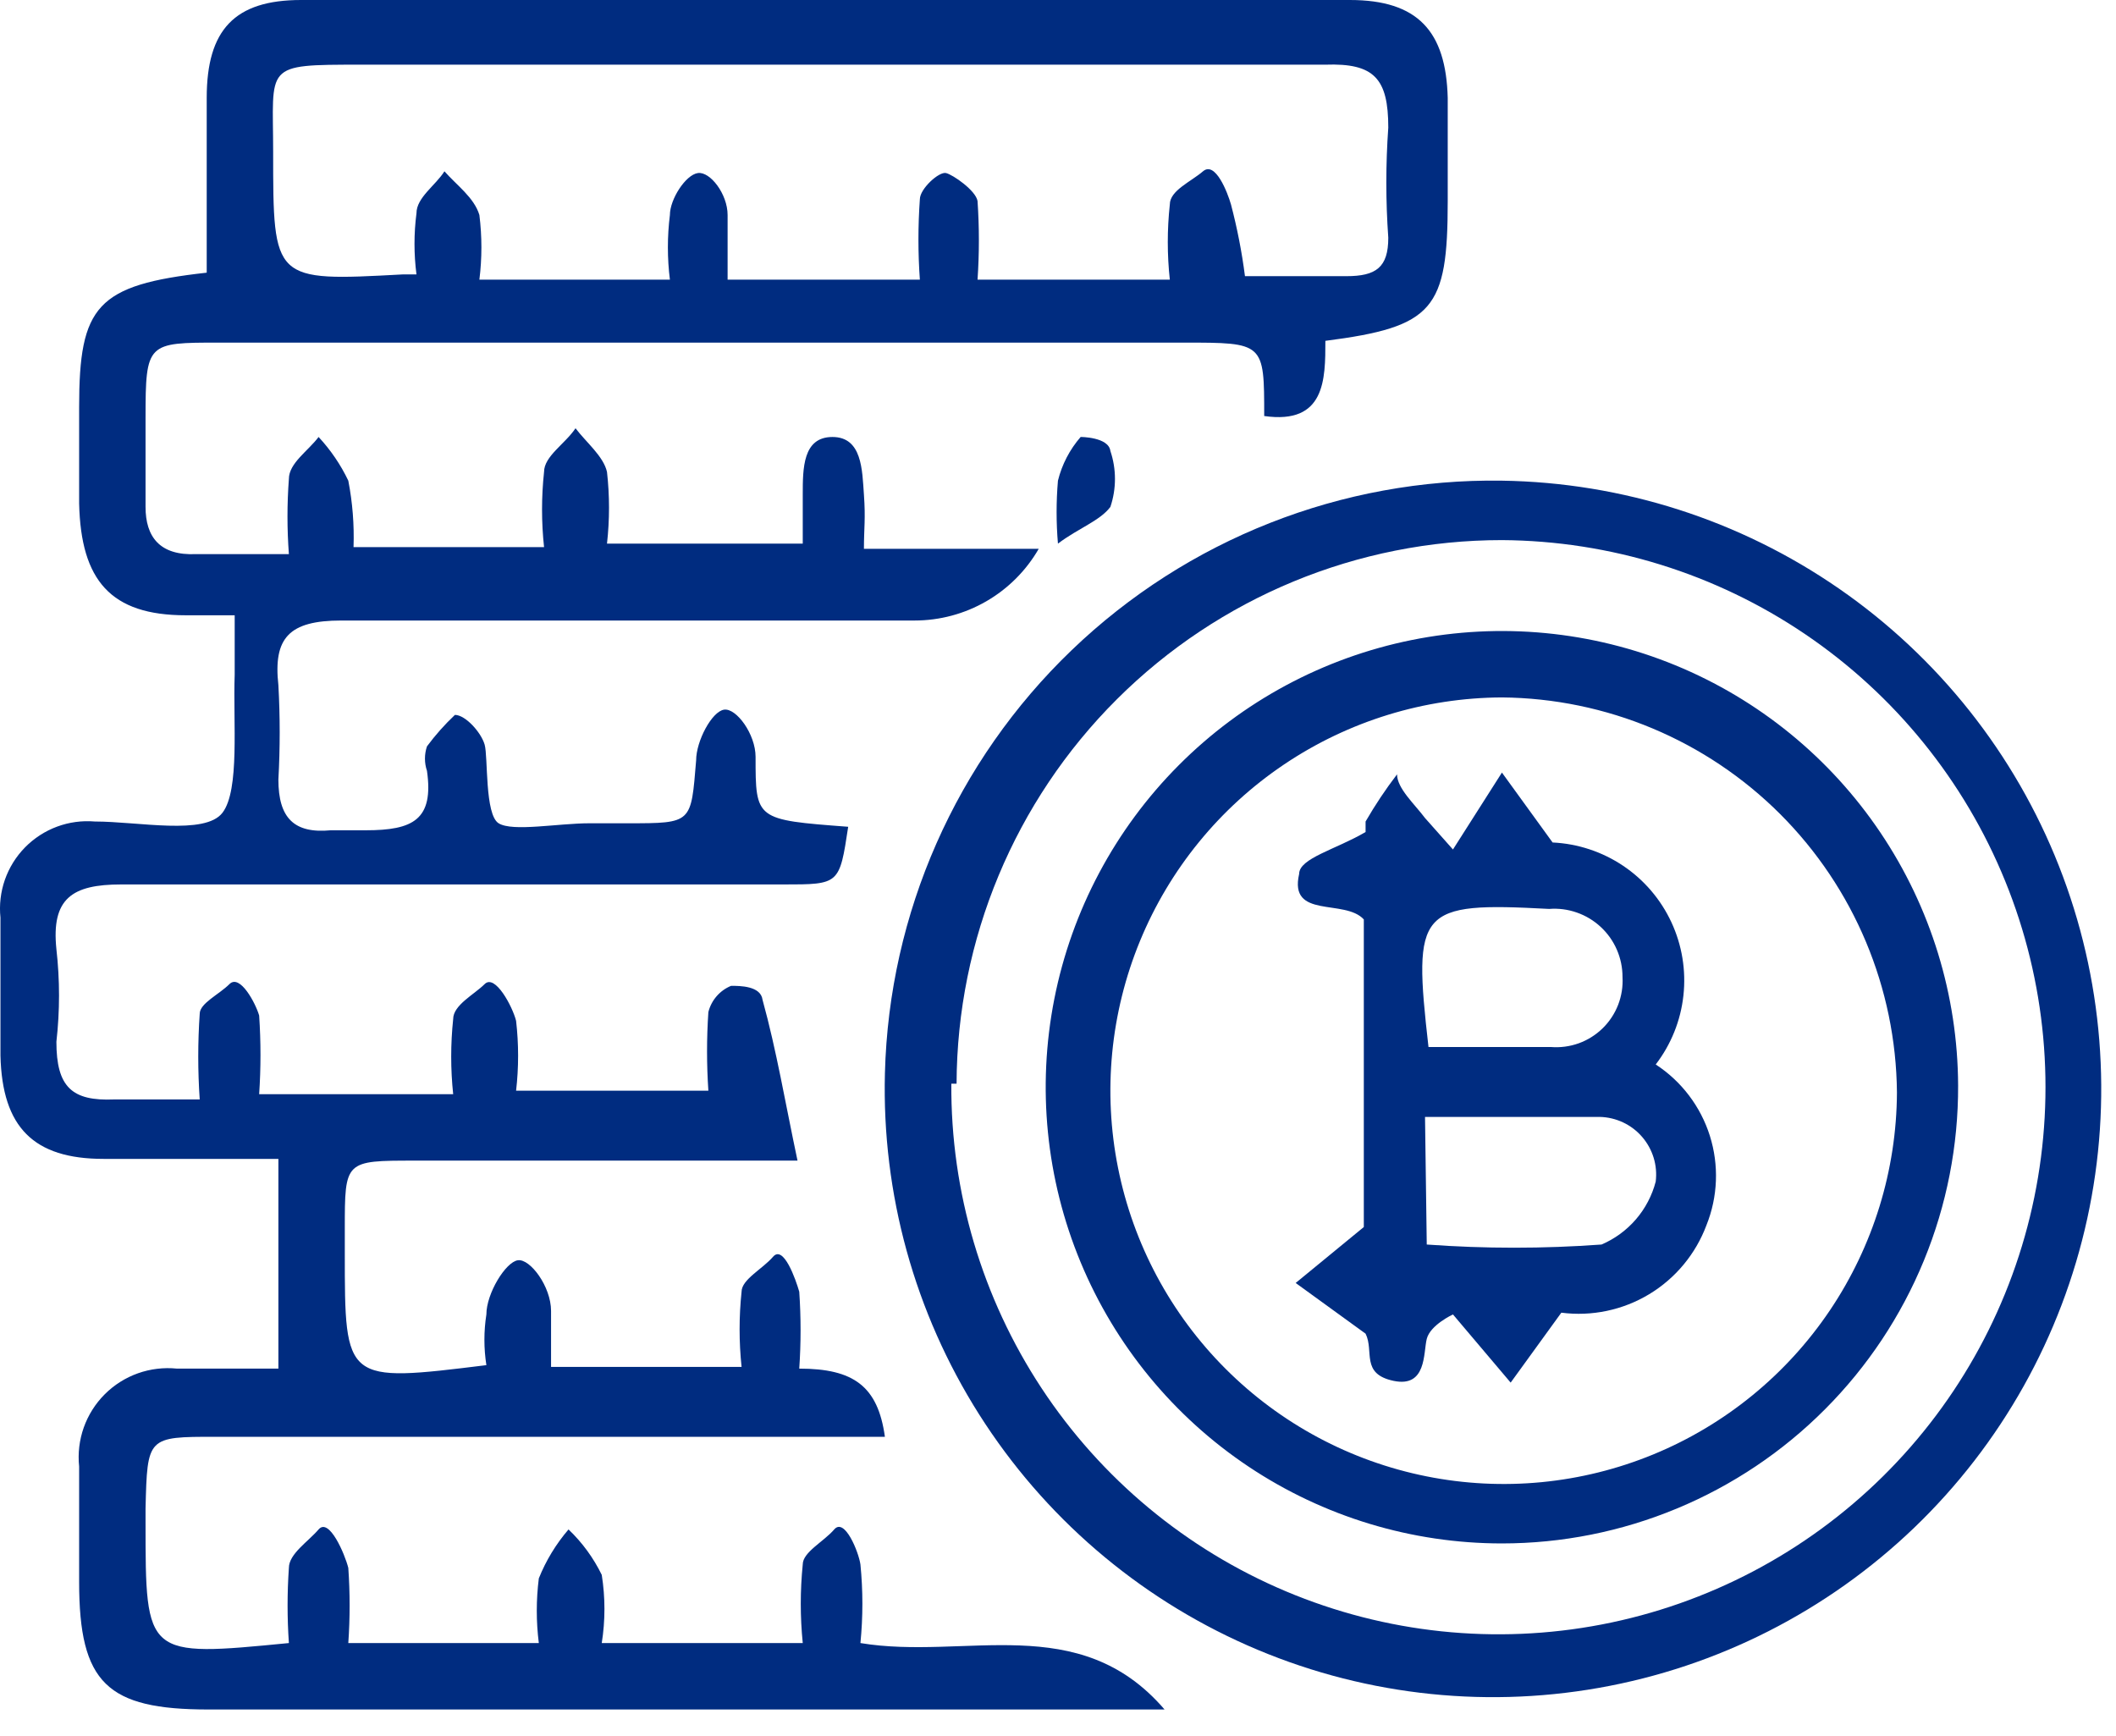
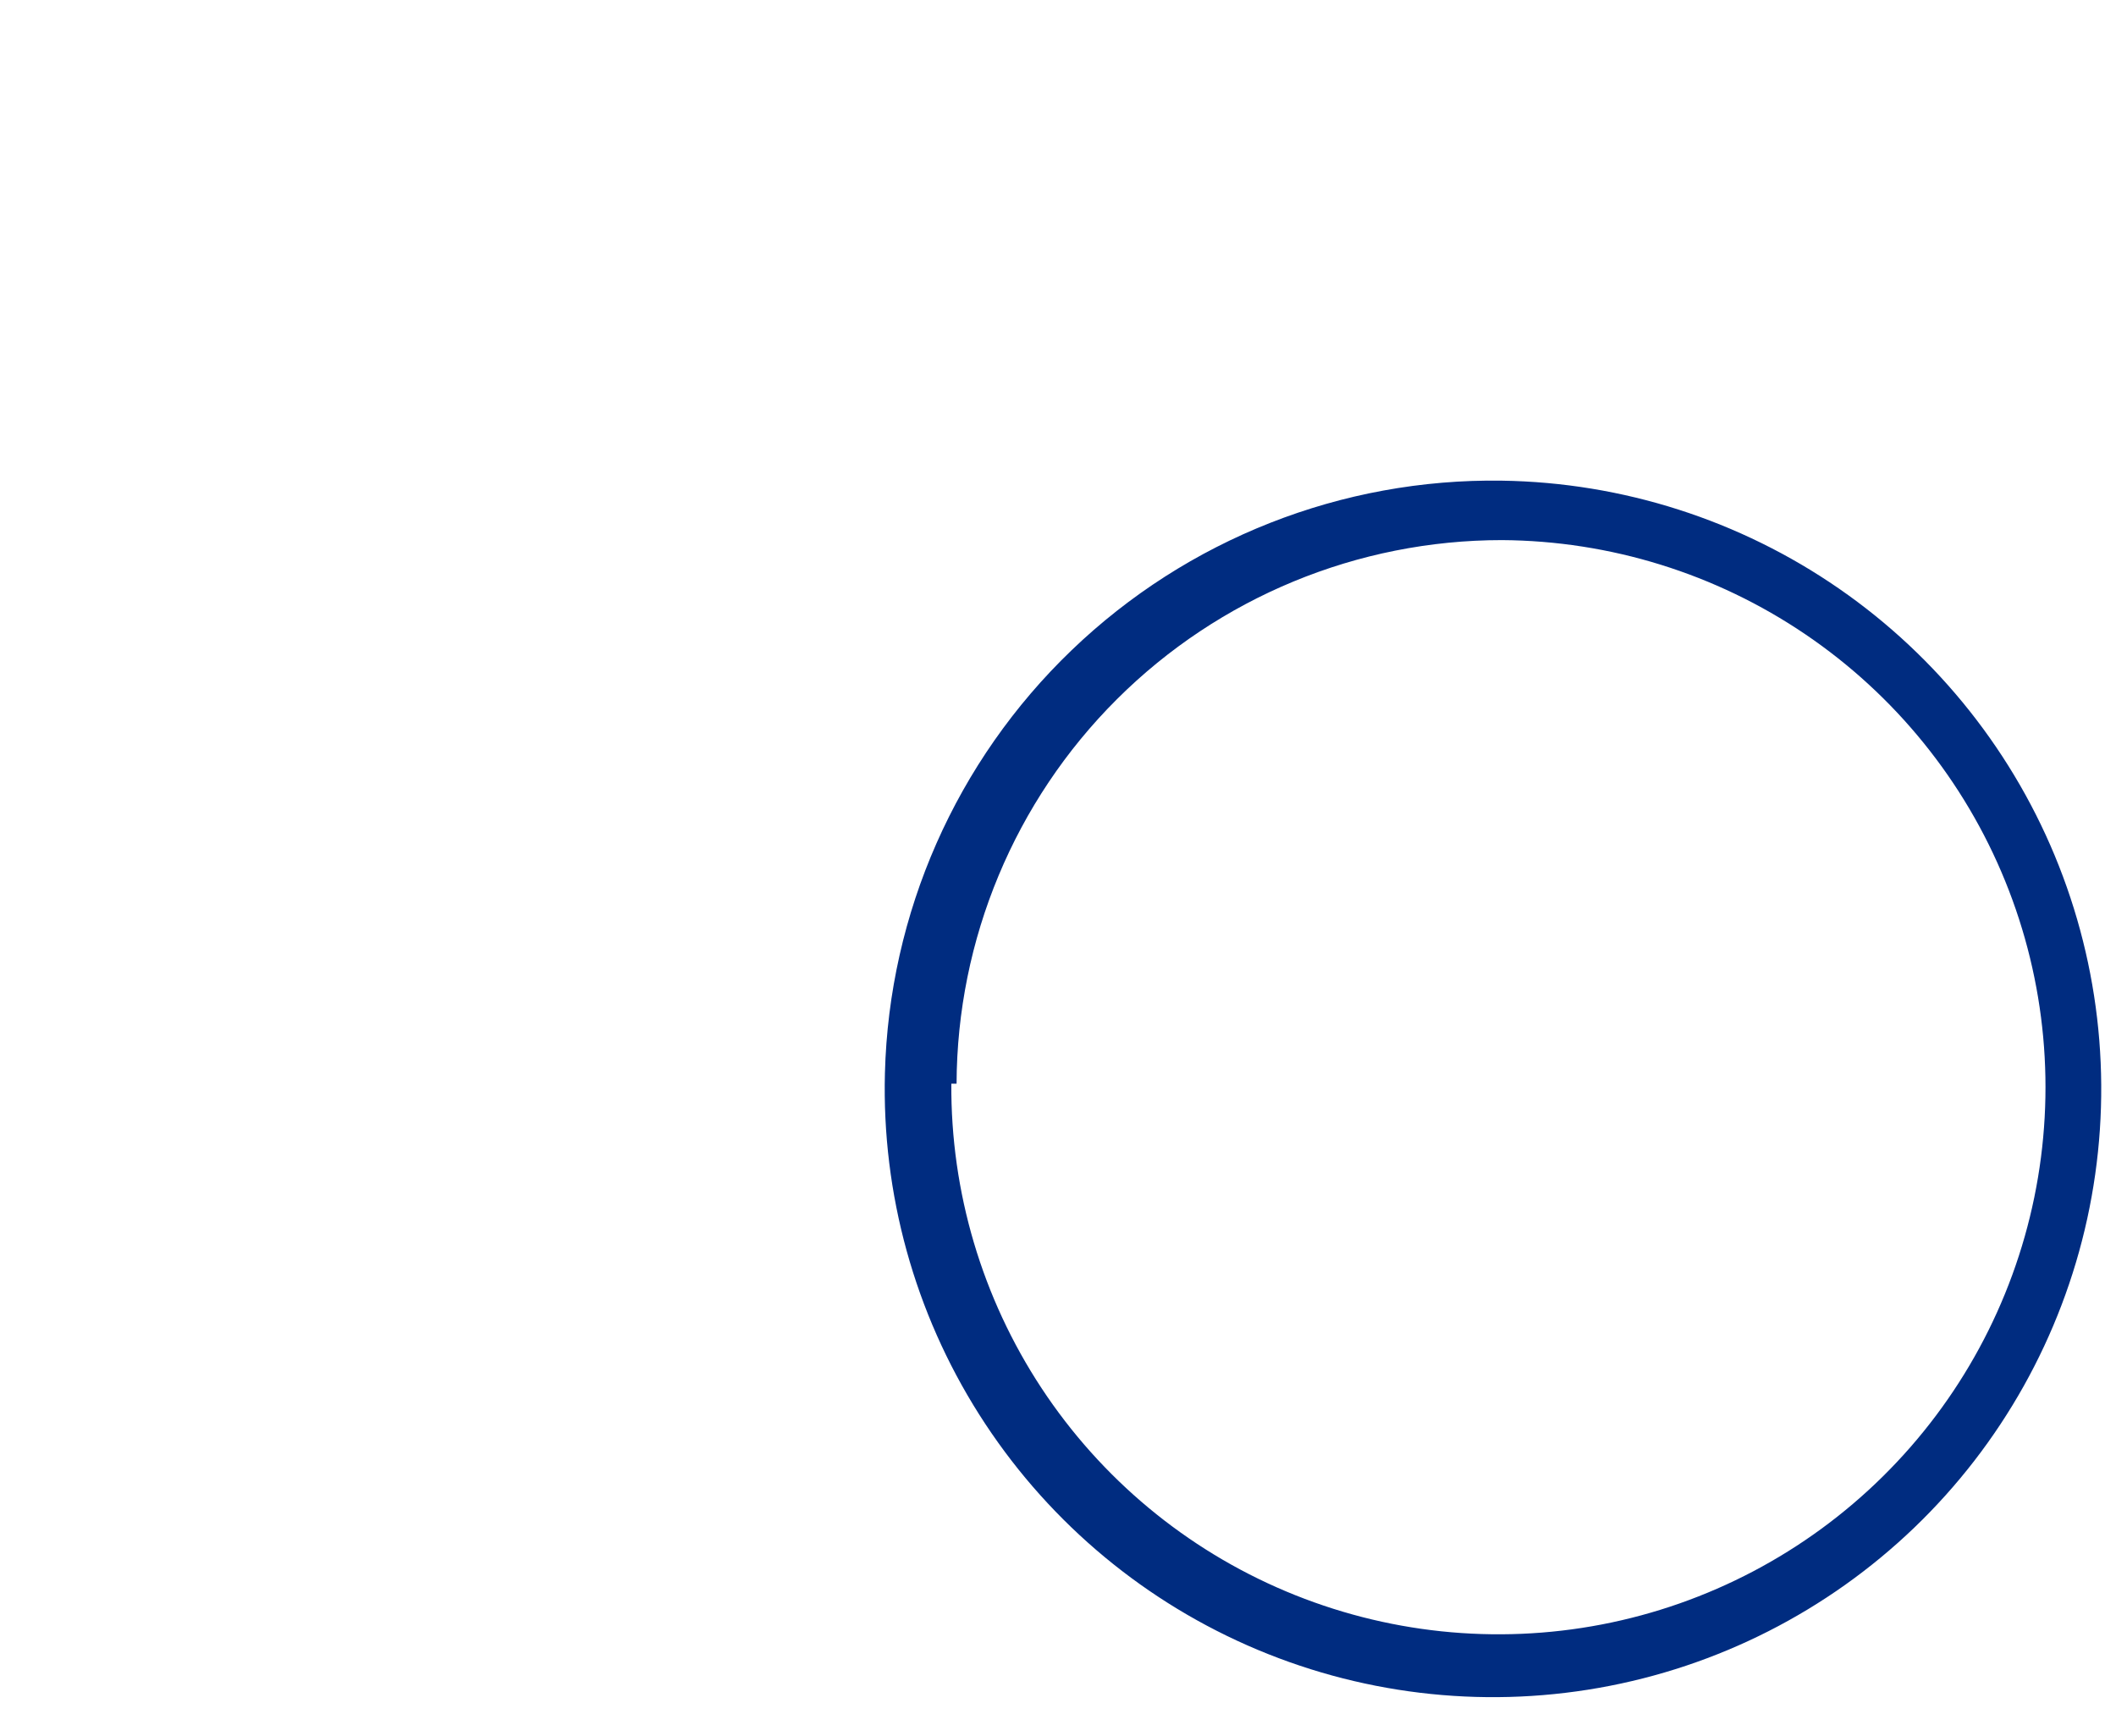
<svg xmlns="http://www.w3.org/2000/svg" width="78" height="64" viewBox="0 0 78 64" fill="none">
-   <path d="M13.032 20.167H14.128H20.055C19.956 19.246 19.956 18.317 20.055 17.396C20.055 16.817 20.828 16.366 21.215 15.786C21.602 16.301 22.246 16.817 22.375 17.396C22.474 18.274 22.474 19.16 22.375 20.038H29.591V18.234C29.591 17.267 29.591 16.108 30.686 16.108C31.782 16.108 31.782 17.332 31.846 18.234C31.911 19.136 31.846 19.458 31.846 20.231H38.289C37.826 21.034 37.159 21.701 36.356 22.165C35.553 22.629 34.642 22.873 33.715 22.873C26.627 22.873 19.604 22.873 12.581 22.873C10.649 22.873 10.069 23.517 10.262 25.257C10.326 26.416 10.326 27.577 10.262 28.736C10.262 30.154 10.842 30.734 12.195 30.605H13.483C15.223 30.605 15.996 30.218 15.739 28.414C15.64 28.121 15.64 27.805 15.739 27.512C16.047 27.096 16.392 26.708 16.769 26.352C17.156 26.352 17.736 26.997 17.865 27.448C17.994 27.899 17.865 30.025 18.38 30.347C18.896 30.669 20.571 30.347 21.731 30.347H23.148C25.532 30.347 25.468 30.347 25.661 28.027C25.661 27.319 26.241 26.223 26.692 26.159C27.143 26.095 27.852 27.061 27.852 27.899C27.852 30.218 27.852 30.218 31.266 30.476C30.944 32.602 30.944 32.602 28.882 32.602H4.463C2.659 32.602 1.886 33.117 2.079 34.986C2.208 36.121 2.208 37.266 2.079 38.401C2.079 40.076 2.659 40.592 4.205 40.527H7.362C7.29 39.476 7.29 38.421 7.362 37.37C7.362 36.983 8.071 36.661 8.458 36.275C8.844 35.888 9.424 36.983 9.553 37.434C9.618 38.4 9.618 39.368 9.553 40.334H16.705C16.608 39.413 16.608 38.484 16.705 37.563C16.705 37.048 17.478 36.661 17.865 36.275C18.251 35.888 18.896 37.112 19.024 37.628C19.123 38.484 19.123 39.349 19.024 40.205H26.112C26.047 39.239 26.047 38.271 26.112 37.306C26.166 37.09 26.27 36.89 26.416 36.722C26.561 36.555 26.744 36.423 26.95 36.339C27.272 36.339 28.045 36.339 28.109 36.855C28.625 38.723 28.947 40.656 29.398 42.782H15.287C12.71 42.782 12.71 42.782 12.71 45.295V46.197C12.71 50.965 12.71 50.965 17.929 50.321C17.832 49.702 17.832 49.071 17.929 48.452C17.929 47.679 18.638 46.519 19.089 46.455C19.54 46.39 20.313 47.421 20.313 48.323V50.385H27.336C27.239 49.464 27.239 48.535 27.336 47.614C27.336 47.163 28.109 46.777 28.496 46.326C28.882 45.875 29.333 47.163 29.462 47.614C29.527 48.558 29.527 49.505 29.462 50.449C31.46 50.449 32.362 51.094 32.619 52.962H7.942C5.43 52.962 5.43 52.962 5.365 55.604V56.119C5.365 61.081 5.365 61.081 10.649 60.565C10.585 59.643 10.585 58.717 10.649 57.794C10.649 57.279 11.357 56.828 11.744 56.377C12.13 55.926 12.71 57.279 12.839 57.794C12.904 58.717 12.904 59.643 12.839 60.565H19.862C19.762 59.774 19.762 58.973 19.862 58.181C20.125 57.524 20.496 56.914 20.957 56.377C21.462 56.858 21.876 57.425 22.182 58.052C22.314 58.885 22.314 59.733 22.182 60.565H29.591C29.494 59.601 29.494 58.63 29.591 57.666C29.591 57.215 30.364 56.828 30.751 56.377C31.137 55.926 31.653 57.215 31.717 57.666C31.813 58.63 31.813 59.601 31.717 60.565C35.583 61.209 39.771 59.341 42.928 63.014H7.685C3.948 63.014 2.917 62.047 2.917 58.31C2.917 56.892 2.917 55.475 2.917 54.058C2.866 53.571 2.925 53.08 3.088 52.619C3.252 52.158 3.516 51.74 3.862 51.394C4.207 51.049 4.626 50.784 5.086 50.621C5.547 50.458 6.039 50.399 6.525 50.449H10.262V42.718H3.819C1.242 42.718 0.082 41.558 0.017 38.916V33.826C-0.032 33.354 0.024 32.877 0.18 32.429C0.337 31.982 0.59 31.574 0.923 31.235C1.255 30.897 1.658 30.636 2.103 30.471C2.548 30.306 3.024 30.242 3.497 30.282C5.107 30.282 7.556 30.798 8.2 29.96C8.844 29.123 8.587 26.61 8.651 24.87C8.651 24.162 8.651 23.453 8.651 22.68H6.847C4.077 22.68 2.981 21.391 2.917 18.556V15.012C2.917 11.275 3.561 10.502 7.62 10.051V3.608C7.62 1.095 8.651 0 11.1 0H49.758C52.271 0 53.302 1.16 53.366 3.608V7.41C53.366 11.404 52.851 12.049 48.856 12.564C48.856 13.982 48.856 15.657 46.601 15.335C46.601 12.629 46.601 12.629 43.637 12.629H8.071C5.43 12.629 5.365 12.629 5.365 15.399C5.365 16.494 5.365 17.59 5.365 18.685C5.365 19.78 5.881 20.489 7.234 20.425H10.649C10.58 19.502 10.58 18.576 10.649 17.654C10.649 17.074 11.357 16.623 11.744 16.108C12.188 16.586 12.558 17.129 12.839 17.718C12.996 18.525 13.06 19.346 13.032 20.167ZM45.892 10.18H49.629C50.724 10.18 51.175 9.858 51.175 8.763C51.079 7.411 51.079 6.055 51.175 4.703C51.175 2.899 50.66 2.32 48.856 2.384H13.29C9.682 2.384 10.069 2.384 10.069 5.605C10.069 10.373 10.069 10.373 14.836 10.116H15.352C15.255 9.367 15.255 8.609 15.352 7.861C15.352 7.281 16.061 6.83 16.383 6.314C16.834 6.83 17.478 7.281 17.671 7.925C17.77 8.717 17.77 9.517 17.671 10.309H24.694C24.595 9.517 24.595 8.717 24.694 7.925C24.694 7.345 25.274 6.443 25.725 6.379C26.176 6.314 26.821 7.152 26.821 7.925V10.309H33.908C33.838 9.322 33.838 8.332 33.908 7.345C33.908 6.959 34.617 6.314 34.874 6.379C35.132 6.443 35.97 7.023 36.034 7.41C36.1 8.375 36.1 9.344 36.034 10.309H43.122C43.022 9.388 43.022 8.459 43.122 7.538C43.122 7.023 43.895 6.701 44.346 6.314C44.797 5.928 45.248 7.087 45.377 7.538C45.605 8.407 45.778 9.289 45.892 10.18Z" fill="#002C80" />
  <path d="M55.364 17.718C59.809 17.784 64.134 19.169 67.789 21.697C71.445 24.226 74.267 27.784 75.896 31.92C77.525 36.056 77.888 40.583 76.939 44.926C75.99 49.268 73.771 53.231 70.565 56.31C67.359 59.389 63.31 61.446 58.932 62.218C54.555 62.991 50.046 62.445 45.98 60.65C41.913 58.855 38.472 55.892 36.093 52.137C33.714 48.382 32.505 44.004 32.62 39.56C32.772 33.659 35.245 28.055 39.504 23.966C43.762 19.876 49.461 17.631 55.364 17.718ZM35.068 39.947C35.043 43.935 36.201 47.842 38.395 51.172C40.59 54.503 43.723 57.108 47.398 58.657C51.074 60.207 55.126 60.633 59.043 59.88C62.959 59.126 66.565 57.229 69.403 54.426C72.242 51.624 74.185 48.043 74.988 44.136C75.791 40.229 75.418 36.172 73.915 32.477C72.413 28.783 69.848 25.616 66.546 23.379C63.244 21.142 59.352 19.934 55.364 19.909C50.044 19.909 44.94 22.018 41.172 25.774C37.404 29.53 35.279 34.627 35.261 39.947H35.068Z" fill="#002C80" />
-   <path d="M38.998 20.038C38.932 19.266 38.932 18.49 38.998 17.718C39.145 17.122 39.432 16.57 39.835 16.107C39.835 16.107 40.866 16.107 40.931 16.623C41.156 17.292 41.156 18.016 40.931 18.685C40.544 19.2 39.771 19.458 38.998 20.038Z" fill="#002C80" />
-   <path d="M55.363 56.893C52.04 56.893 48.791 55.908 46.027 54.063C43.263 52.218 41.108 49.596 39.833 46.526C38.558 43.457 38.222 40.079 38.865 36.819C39.509 33.559 41.104 30.562 43.45 28.208C45.795 25.854 48.785 24.247 52.043 23.591C55.301 22.935 58.68 23.259 61.754 24.521C64.828 25.784 67.459 27.93 69.314 30.687C71.17 33.444 72.167 36.689 72.18 40.012C72.188 42.226 71.76 44.419 70.918 46.467C70.077 48.515 68.84 50.376 67.277 51.944C65.715 53.513 63.858 54.757 61.813 55.606C59.769 56.456 57.577 56.893 55.363 56.893ZM55.363 25.708C52.502 25.721 49.708 26.58 47.334 28.178C44.959 29.776 43.111 32.041 42.022 34.687C40.933 37.333 40.651 40.243 41.213 43.049C41.774 45.855 43.153 48.432 45.177 50.456C47.2 52.479 49.778 53.859 52.584 54.42C55.39 54.982 58.299 54.7 60.946 53.611C63.592 52.522 65.857 50.673 67.455 48.299C69.052 45.925 69.912 43.131 69.925 40.27C69.891 36.418 68.346 32.734 65.623 30.01C62.899 27.287 59.215 25.742 55.363 25.708Z" fill="#002C80" />
-   <path d="M57.554 48.387L55.686 50.965L53.559 48.452C53.559 48.452 52.722 48.838 52.593 49.354C52.464 49.869 52.593 51.158 51.369 50.9C50.145 50.642 50.66 49.805 50.338 49.161C50.016 48.516 50.338 48.838 50.338 49.161L47.761 47.292L50.273 45.23V33.891C49.565 33.117 47.503 33.891 47.889 32.215C47.889 31.635 49.243 31.313 50.338 30.669C50.338 30.669 50.338 30.669 50.338 30.282C50.687 29.678 51.074 29.097 51.498 28.543C51.498 29.058 52.142 29.638 52.529 30.154L53.559 31.313L55.364 28.478L57.232 31.055C58.161 31.099 59.06 31.396 59.832 31.914C60.604 32.432 61.219 33.152 61.611 33.995C62.003 34.839 62.156 35.773 62.054 36.697C61.953 37.622 61.599 38.501 61.033 39.238C61.983 39.857 62.688 40.787 63.029 41.868C63.369 42.949 63.325 44.114 62.902 45.166C62.504 46.227 61.76 47.123 60.789 47.708C59.818 48.293 58.678 48.532 57.554 48.387ZM52.593 45.875C54.738 46.031 56.891 46.031 59.036 45.875C59.524 45.666 59.957 45.348 60.304 44.946C60.65 44.544 60.899 44.068 61.033 43.555C61.069 43.26 61.044 42.961 60.957 42.677C60.87 42.393 60.725 42.13 60.531 41.906C60.337 41.681 60.098 41.5 59.829 41.373C59.561 41.247 59.269 41.178 58.972 41.171C56.845 41.171 54.719 41.171 52.529 41.171L52.593 45.875ZM52.593 38.594H57.168C57.516 38.622 57.867 38.575 58.196 38.457C58.525 38.338 58.824 38.15 59.075 37.906C59.325 37.662 59.52 37.367 59.647 37.041C59.773 36.715 59.829 36.366 59.809 36.017C59.81 35.67 59.739 35.326 59.601 35.008C59.463 34.69 59.261 34.404 59.006 34.168C58.752 33.932 58.452 33.751 58.124 33.637C57.797 33.522 57.449 33.477 57.103 33.504C52.271 33.246 52.078 33.504 52.657 38.594H52.593Z" fill="#002C80" />
</svg>